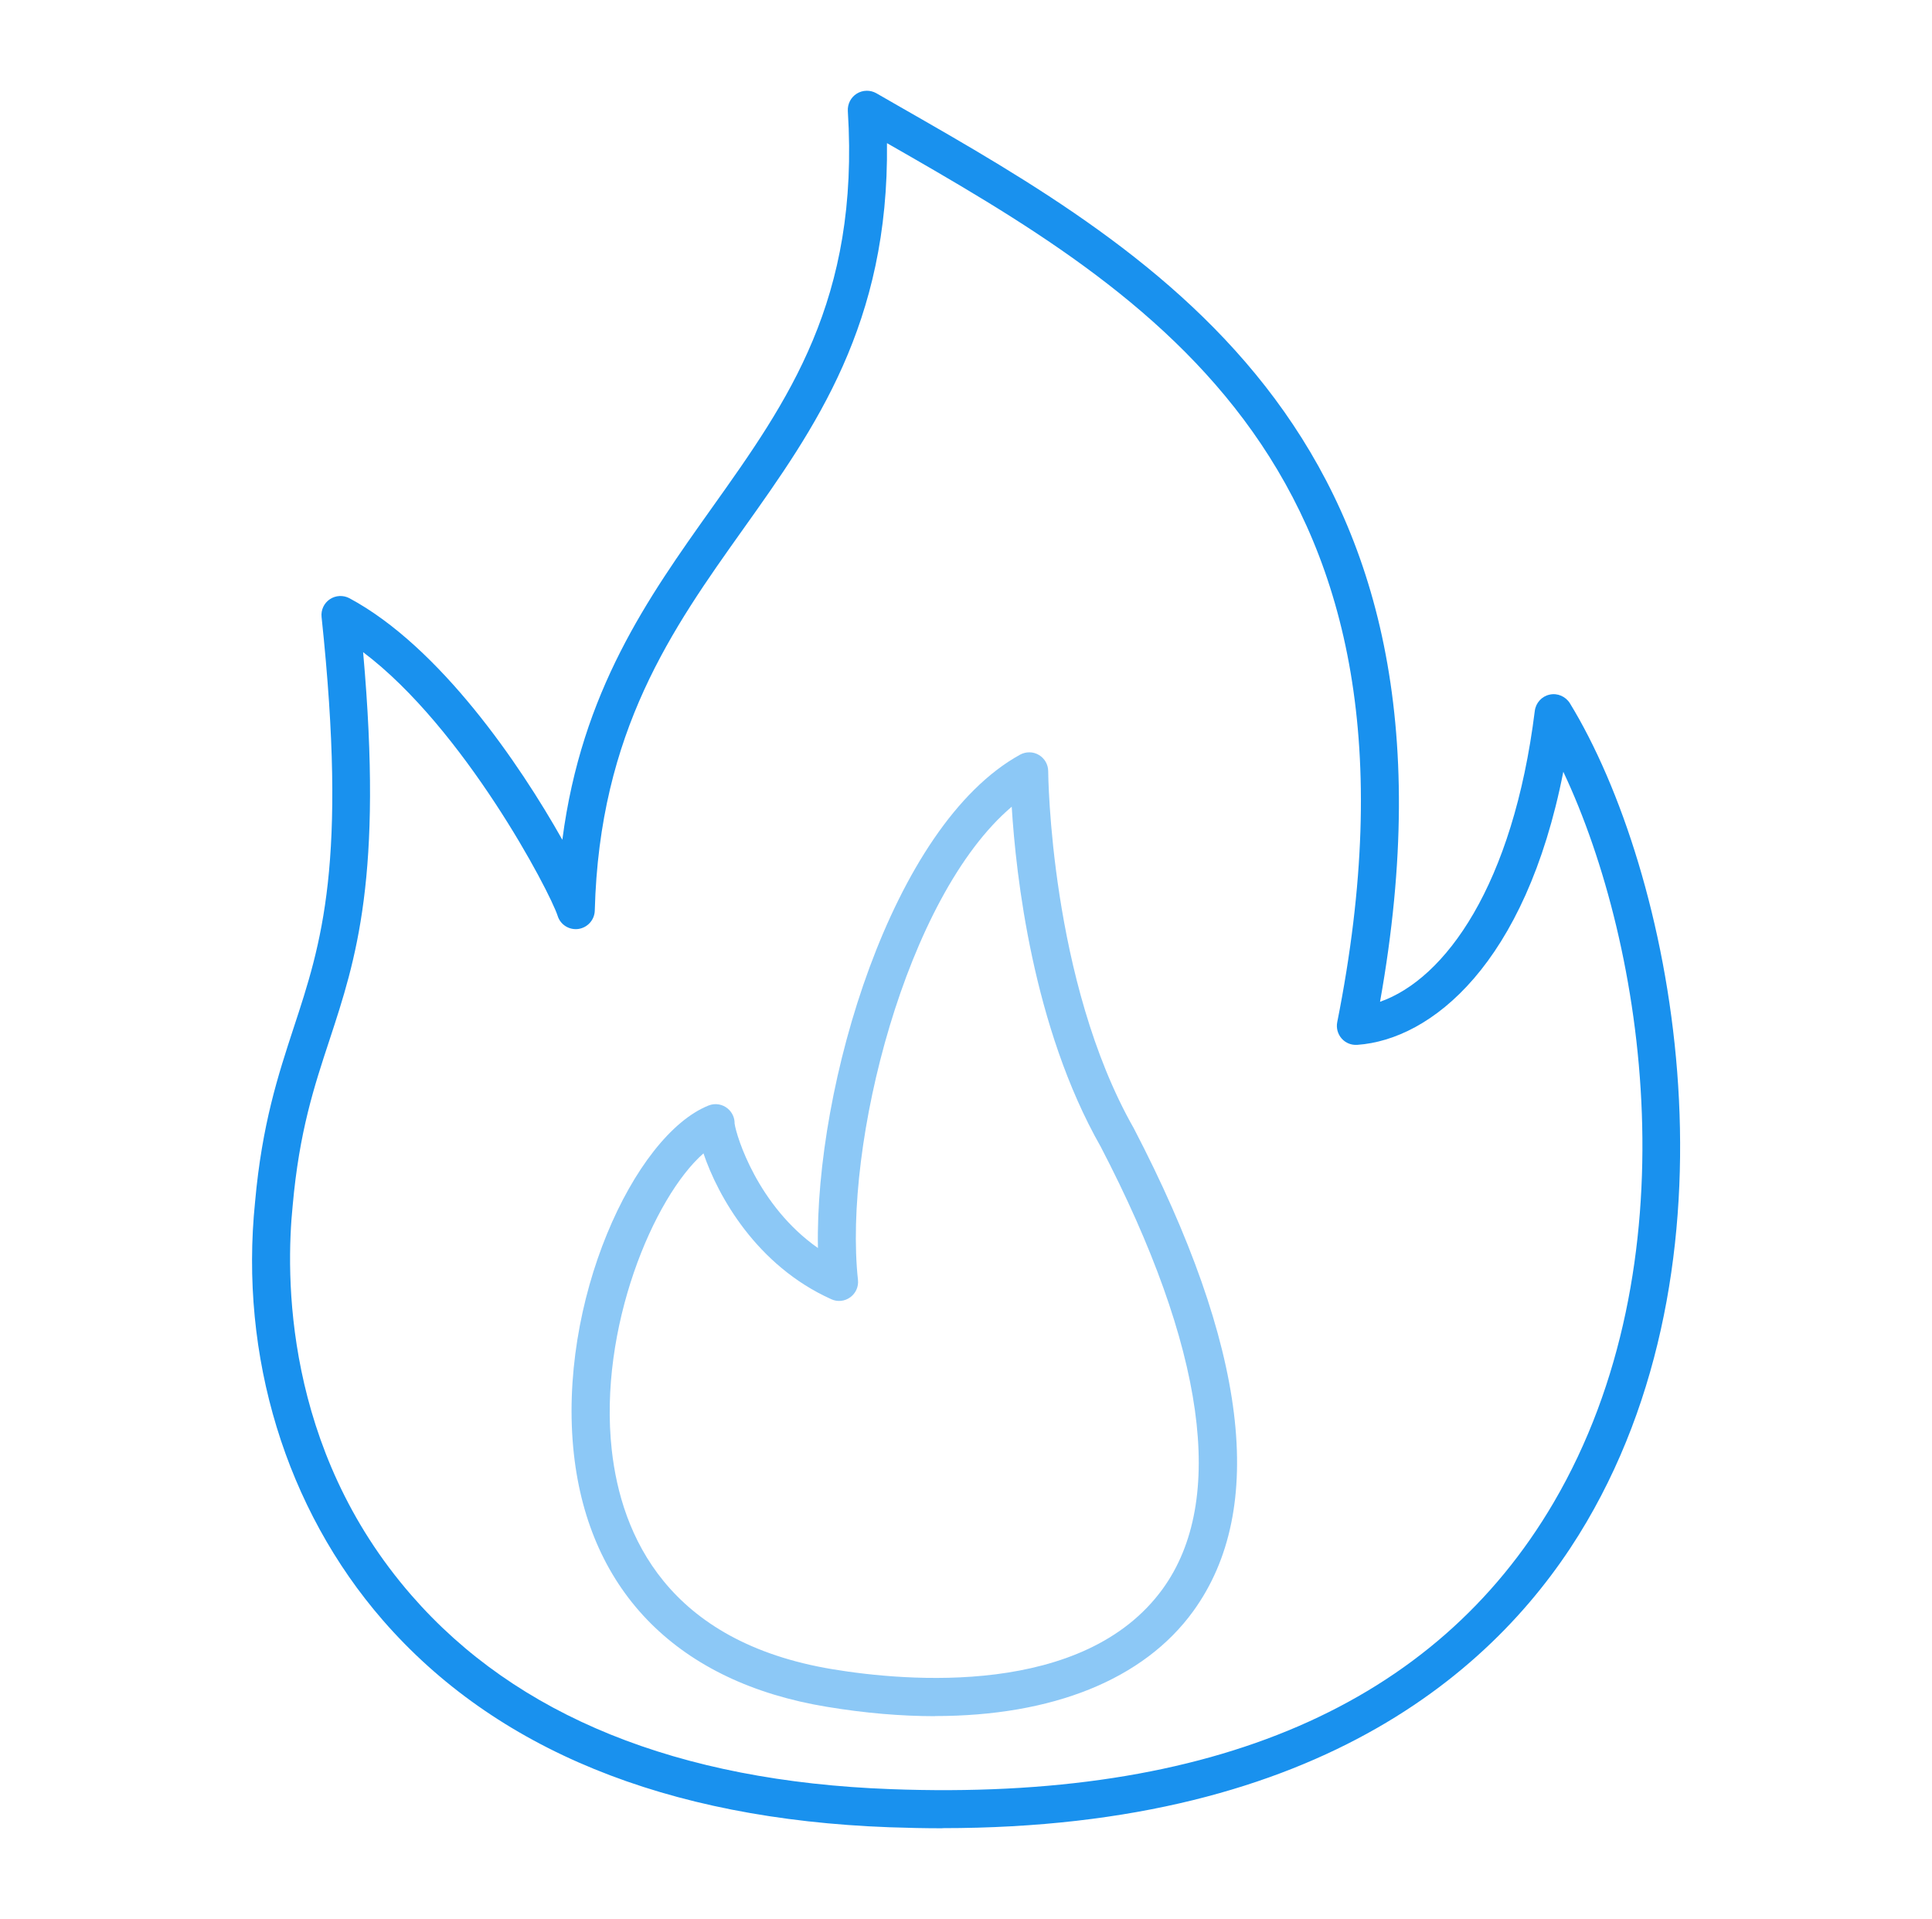
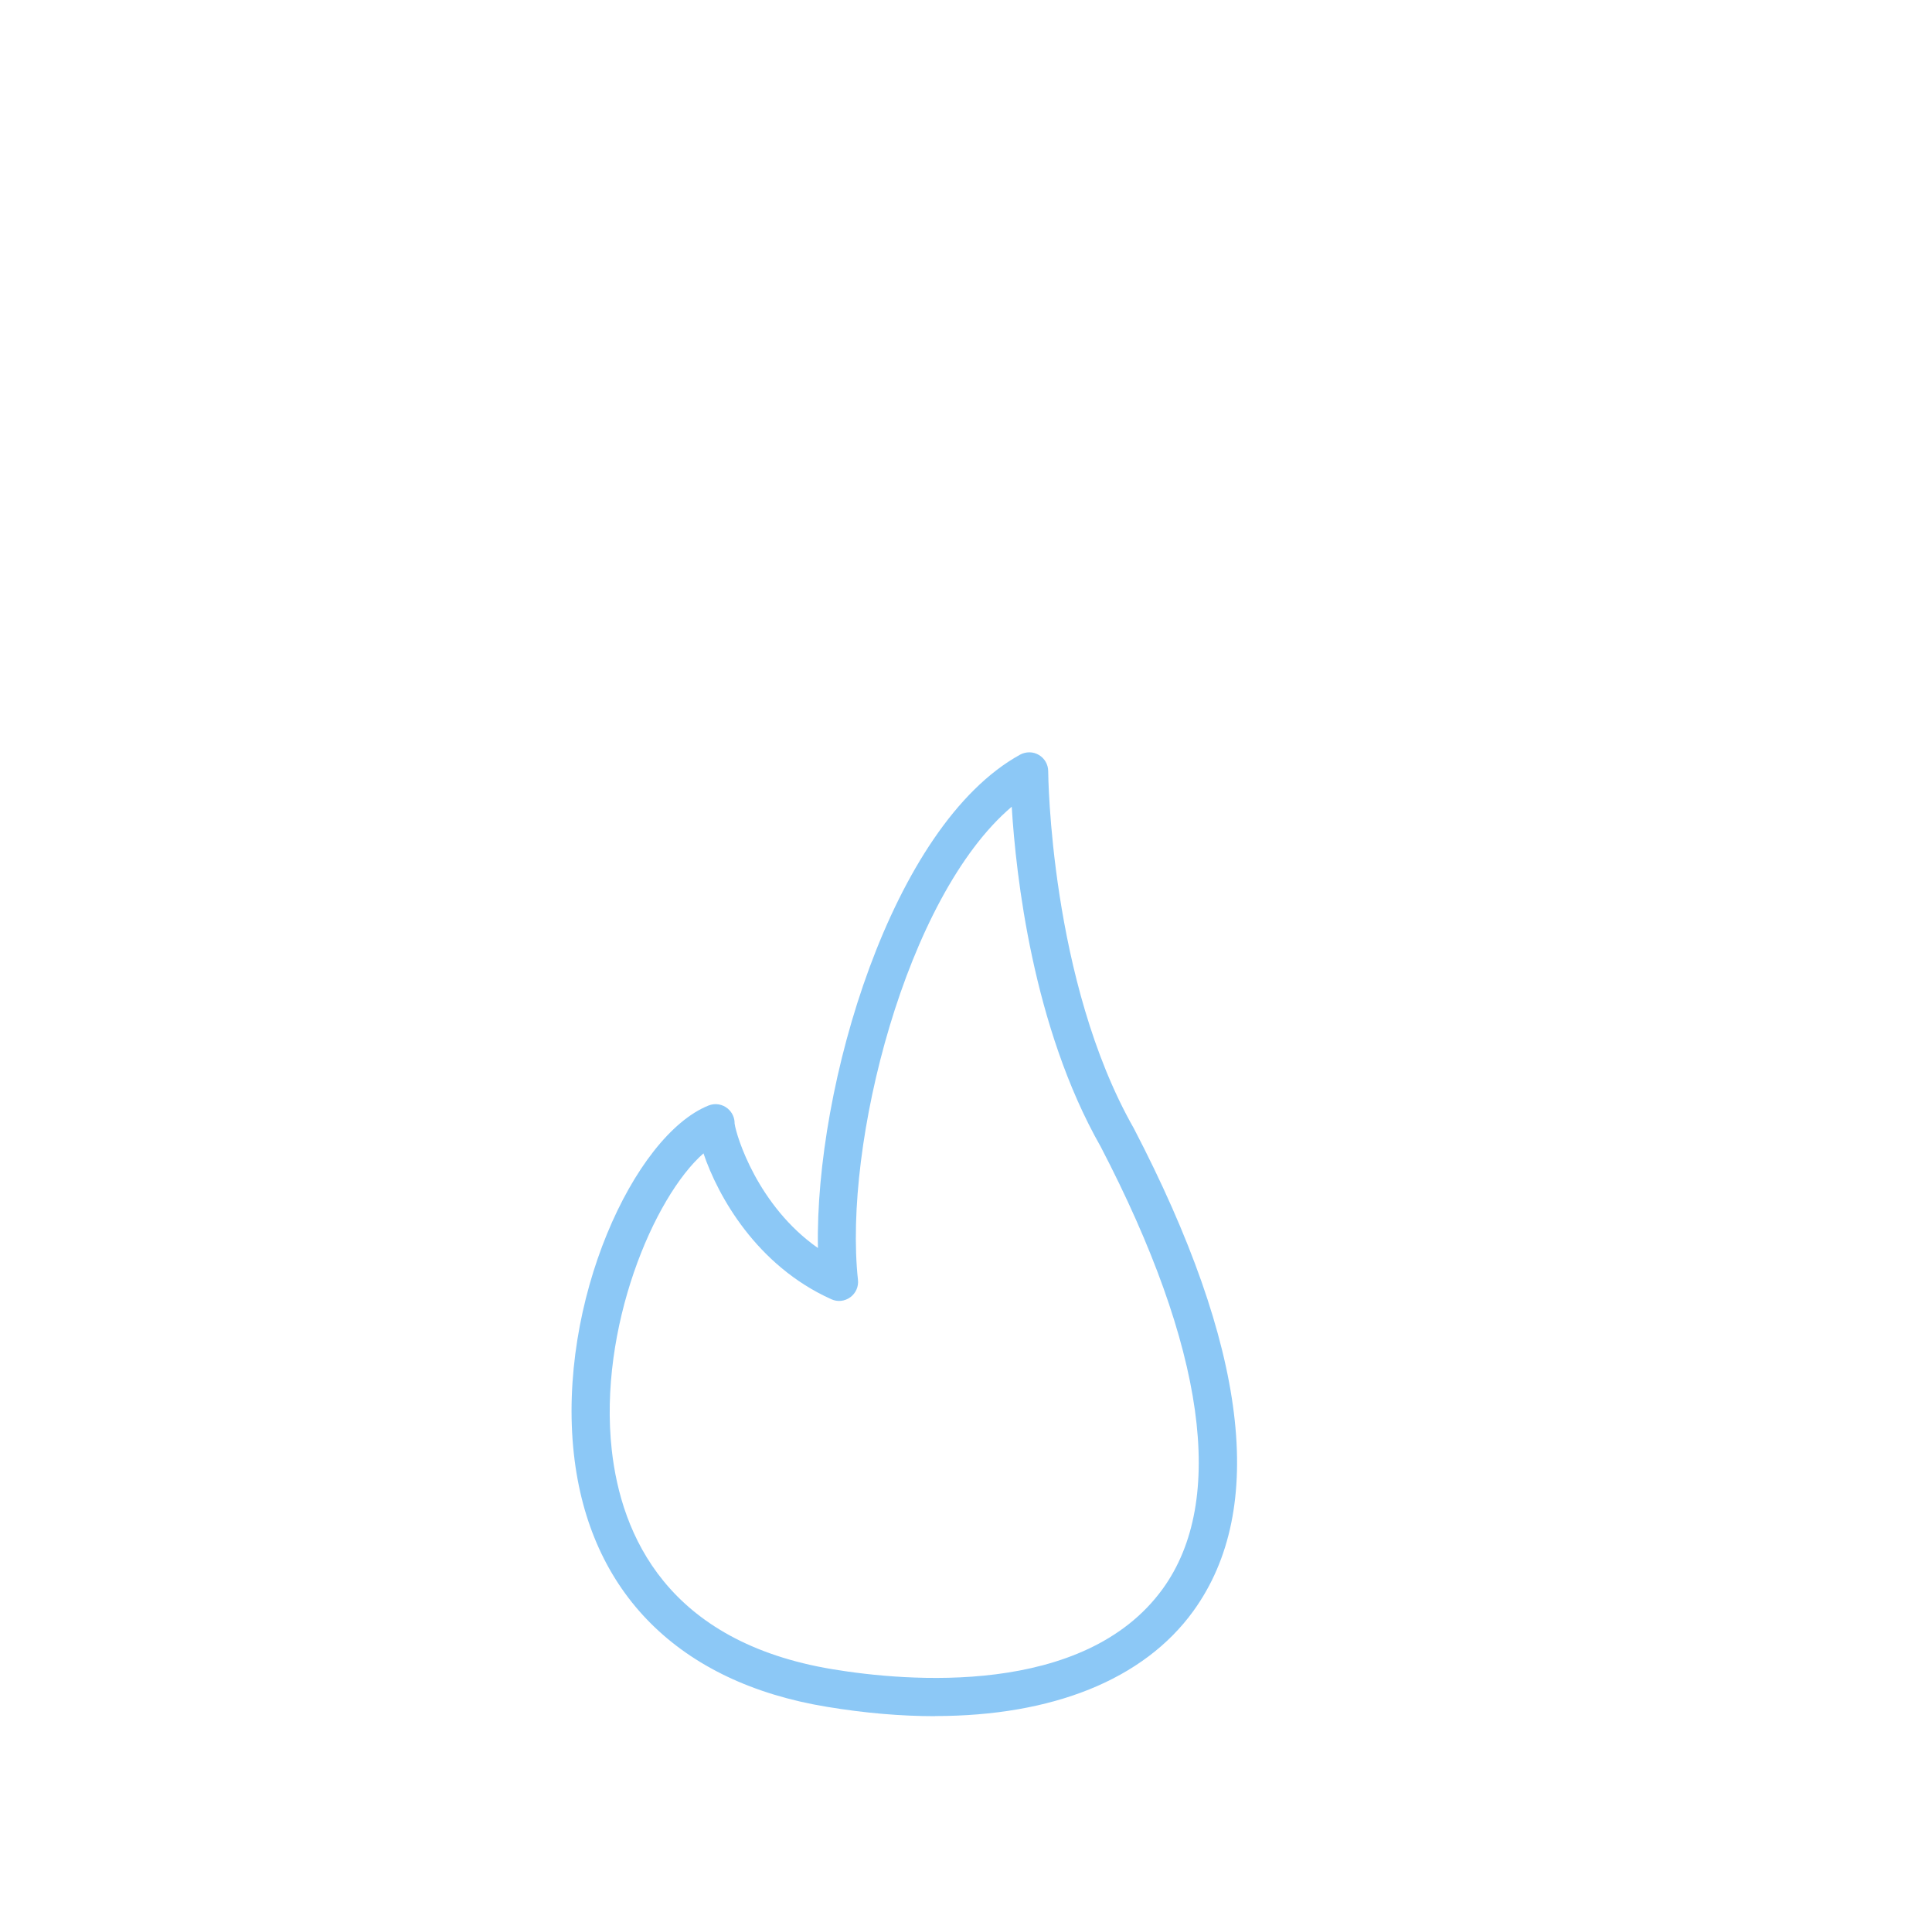
<svg xmlns="http://www.w3.org/2000/svg" id="Capa_56" data-name="Capa 56" viewBox="0 0 152.54 151.5">
  <defs>
    <style>
      .cls-1 {
        opacity: .5;
      }

      .cls-2 {
        fill: #1991ee;
      }
    </style>
  </defs>
-   <path class="cls-2" d="M74.4,144.34c-1.36,0-2.75-.03-4.18-.08-17.67-.65-31.12-6.15-39.99-16.34-7.66-8.81-11.34-20.85-10.09-33.04,.55-6.13,1.82-9.99,3.04-13.72,2.2-6.68,4.27-13,2.21-32.45-.06-.55,.19-1.09,.65-1.4,.46-.31,1.06-.34,1.55-.08,7.15,3.84,13.45,13.1,16.81,19.07,1.53-11.75,6.75-19.09,11.82-26.22,6-8.43,11.66-16.4,10.72-31.32-.03-.55,.24-1.08,.71-1.37,.47-.29,1.06-.3,1.54-.03l1.88,1.08c20.45,11.7,45.83,26.22,37.89,70.65,5.14-1.8,10.5-9.17,12.22-22.97,.08-.63,.55-1.15,1.17-1.28,.62-.14,1.26,.14,1.6,.68,8.07,13.2,14.08,42.86,1.33,64.62-6.55,11.19-20.68,24.19-50.87,24.19ZM28.67,51.49c1.58,17.73-.57,24.27-2.65,30.6-1.23,3.73-2.39,7.26-2.91,13.07-.55,5.4-.75,19.16,9.37,30.78,8.3,9.54,21.03,14.69,37.84,15.31,25.39,.96,42.99-6.65,52.35-22.63,11.01-18.8,7.3-43.83,.76-57.69-2.98,15.18-10.42,21.15-16.27,21.56-.48,.03-.92-.15-1.23-.5-.31-.35-.44-.83-.35-1.29,8.71-43.72-14.68-57.46-35.55-69.4,.17,14.27-5.69,22.52-11.38,30.51-5.56,7.82-11.32,15.91-11.69,30.08-.02,.73-.56,1.34-1.29,1.45-.73,.1-1.42-.33-1.64-1.03-.62-1.93-7.39-14.83-15.37-20.83Z" />
  <g class="cls-1">
    <path class="cls-2" d="M73.84,135.49c-2.69,0-5.55-.24-8.56-.74-11.67-1.92-18.76-9.01-19.97-19.96-1.32-11.98,4.74-25.14,10.63-27.51,.52-.21,1.11-.11,1.53,.25,.35,.3,.54,.73,.53,1.17,.14,1.01,1.83,6.5,6.58,9.83-.25-12.75,5.8-33.35,15.96-38.95,.46-.25,1.03-.25,1.48,.02,.46,.27,.74,.76,.74,1.29,0,.16,.14,16.56,6.76,28.19,8.97,17.24,10.54,30.04,4.7,38.11-3.92,5.42-11.14,8.29-20.39,8.29Zm-18.29-44.44c-3.95,3.46-8.31,13.83-7.25,23.41,.74,6.72,4.37,15.17,17.47,17.33h0c5.76,.95,19.82,2.22,26.03-6.35,5.05-6.97,3.36-19.05-4.9-34.92-5.37-9.44-6.69-21.46-7.02-26.83-8.36,7.09-13.3,26.68-12.14,37.35,.06,.54-.17,1.06-.61,1.38-.44,.32-1.01,.38-1.5,.15-5.89-2.65-8.95-8.14-10.09-11.52Zm2.42-2.05s0,0,0,0c0,0,0,0,0,0Zm0,0h0s0,0,0,0Z" />
  </g>
</svg>